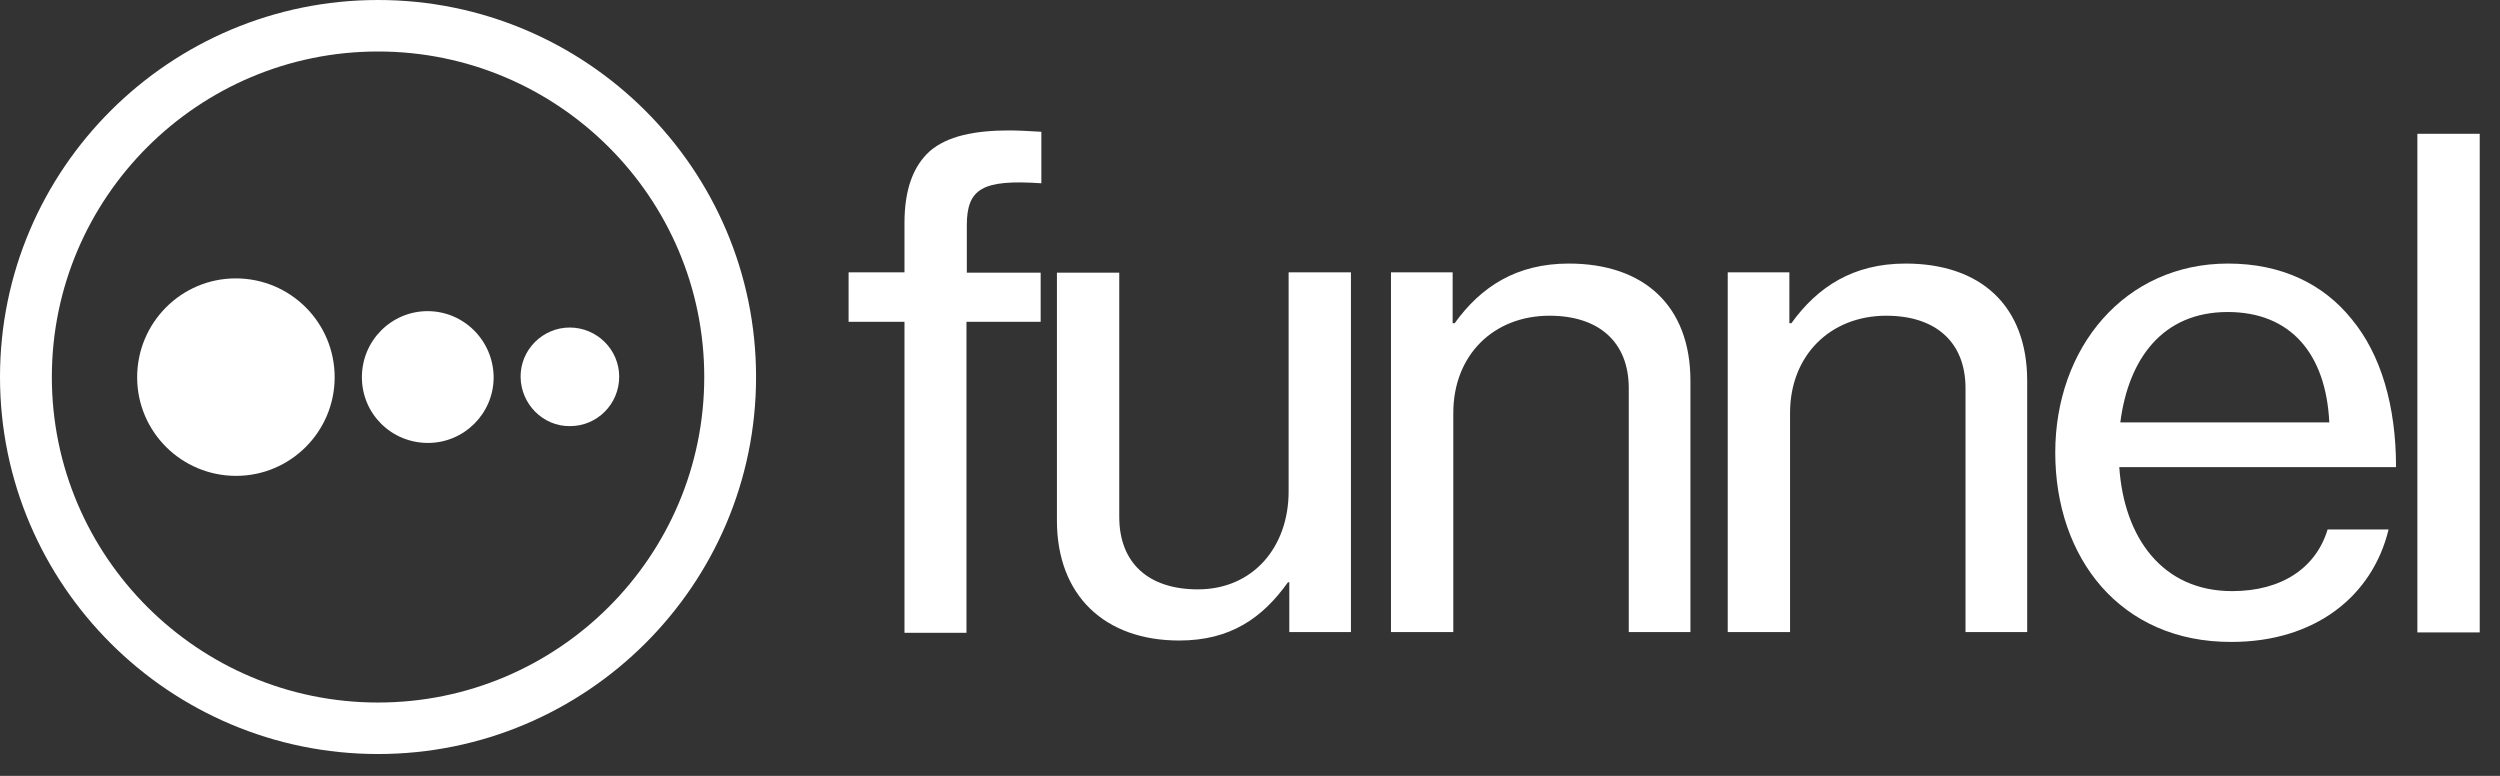
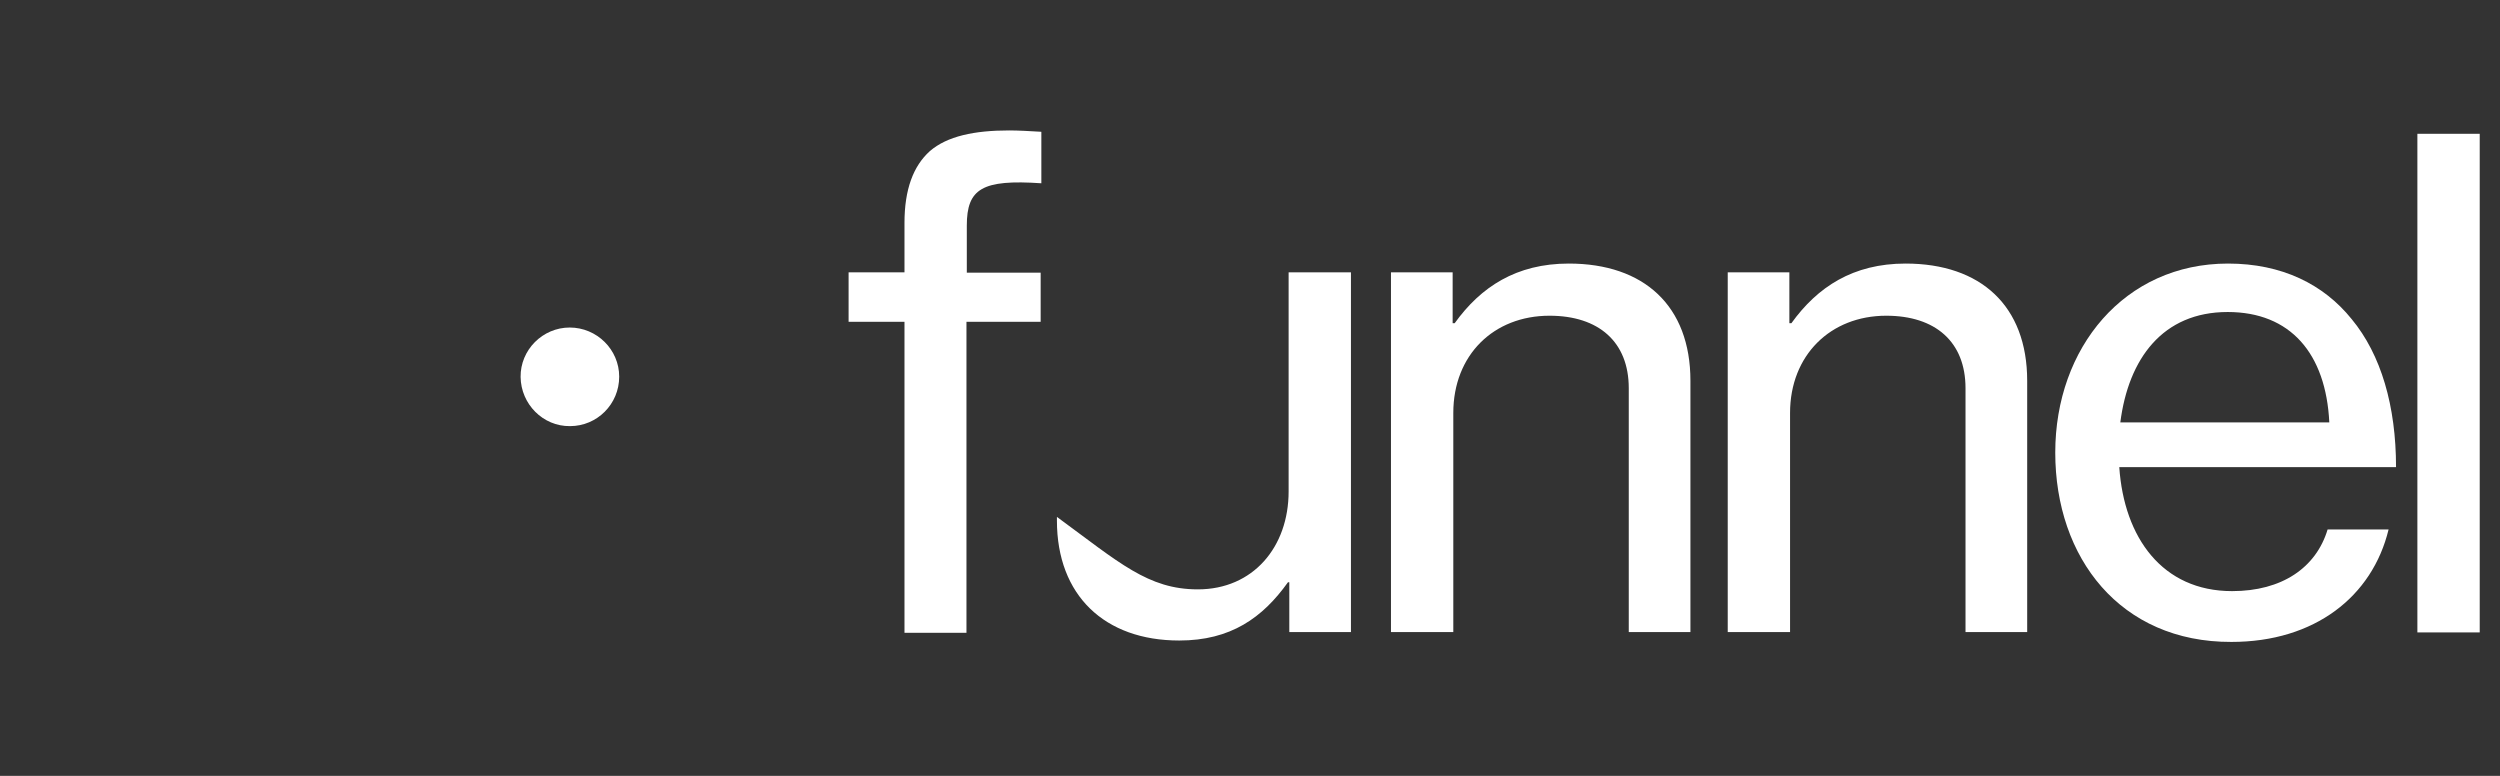
<svg xmlns="http://www.w3.org/2000/svg" width="87" height="27" viewBox="0 0 87 27" fill="none">
  <rect x="0" y="0" width="87" height="27" fill="#333333" stroke="none" />
  <path d="M29.531 9.478H31.476V7.757C31.476 6.59 31.783 5.777 32.36 5.258C32.962 4.739 33.905 4.539 35.119 4.539C35.449 4.539 35.838 4.563 36.239 4.586V6.378C34.176 6.237 33.645 6.567 33.645 7.851V9.49H36.215V11.199H33.633V22.021H31.476V11.199H29.531V9.478Z" fill="white" />
-   <path d="M44.868 22.007V20.263H44.821C43.937 21.5 42.829 22.29 41.037 22.29C38.443 22.29 36.781 20.722 36.781 18.117V9.488H38.95V17.988C38.95 19.579 39.952 20.51 41.685 20.51C43.607 20.51 44.844 19.037 44.844 17.104V9.477H47.013V21.996H44.868V22.007Z" fill="white" />
+   <path d="M44.868 22.007V20.263H44.821C43.937 21.5 42.829 22.29 41.037 22.29C38.443 22.29 36.781 20.722 36.781 18.117V9.488V17.988C38.95 19.579 39.952 20.51 41.685 20.51C43.607 20.51 44.844 19.037 44.844 17.104V9.477H47.013V21.996H44.868V22.007Z" fill="white" />
  <path d="M50.552 11.247H50.623C51.53 9.985 52.768 9.172 54.595 9.172C57.212 9.172 58.827 10.645 58.827 13.251V21.997H56.681V13.51C56.681 11.895 55.632 10.987 53.923 10.987C51.978 10.987 50.575 12.355 50.575 14.37V21.997H48.406V9.478H50.552V11.247Z" fill="white" />
  <path d="M62.27 11.247H62.341C63.249 9.985 64.487 9.172 66.314 9.172C68.931 9.172 70.546 10.645 70.546 13.251V21.997H68.4V13.51C68.4 11.895 67.351 10.987 65.642 10.987C63.697 10.987 62.294 12.366 62.294 14.37V21.997H60.125V9.478H62.27V11.247Z" fill="white" />
  <path d="M73.787 14.7H81.06C80.942 12.296 79.704 10.858 77.523 10.858C75.26 10.858 74.07 12.484 73.787 14.7ZM71.523 15.75C71.523 12.107 73.928 9.172 77.535 9.172C79.41 9.172 80.859 9.891 81.838 11.105C82.864 12.343 83.382 14.135 83.382 16.256H73.751C73.916 18.708 75.248 20.571 77.677 20.571C79.41 20.571 80.6 19.758 81.001 18.425H83.123C82.557 20.76 80.553 22.339 77.653 22.339C73.787 22.351 71.523 19.416 71.523 15.75Z" fill="white" />
  <path d="M84.125 22.008H86.294V4.656H84.125V22.008Z" fill="white" />
-   <path d="M13.155 1.792C6.896 1.792 1.804 6.872 1.804 13.12C1.804 19.368 6.896 24.448 13.155 24.448C19.415 24.448 24.508 19.368 24.508 13.12C24.508 6.872 19.415 1.792 13.155 1.792ZM13.155 26.24C5.906 26.24 0 20.358 0 13.12C0 5.882 5.906 0 13.155 0C20.405 0 26.311 5.882 26.311 13.12C26.311 20.358 20.405 26.24 13.155 26.24Z" fill="white" />
-   <path d="M8.204 9.688C6.306 9.688 4.773 11.232 4.773 13.13C4.773 15.027 6.318 16.56 8.216 16.56C10.113 16.56 11.646 15.016 11.646 13.13C11.646 11.22 10.102 9.688 8.204 9.688Z" fill="white" />
-   <path d="M14.881 10.828C13.619 10.828 12.594 11.854 12.594 13.127C12.594 14.4 13.619 15.414 14.893 15.414C16.154 15.414 17.179 14.388 17.179 13.127C17.168 11.854 16.142 10.828 14.881 10.828Z" fill="white" />
  <path d="M19.826 11.398C18.884 11.398 18.105 12.176 18.117 13.12C18.129 14.062 18.895 14.841 19.838 14.829C20.781 14.829 21.548 14.062 21.548 13.108C21.548 12.165 20.77 11.398 19.826 11.398Z" fill="white" />
</svg>